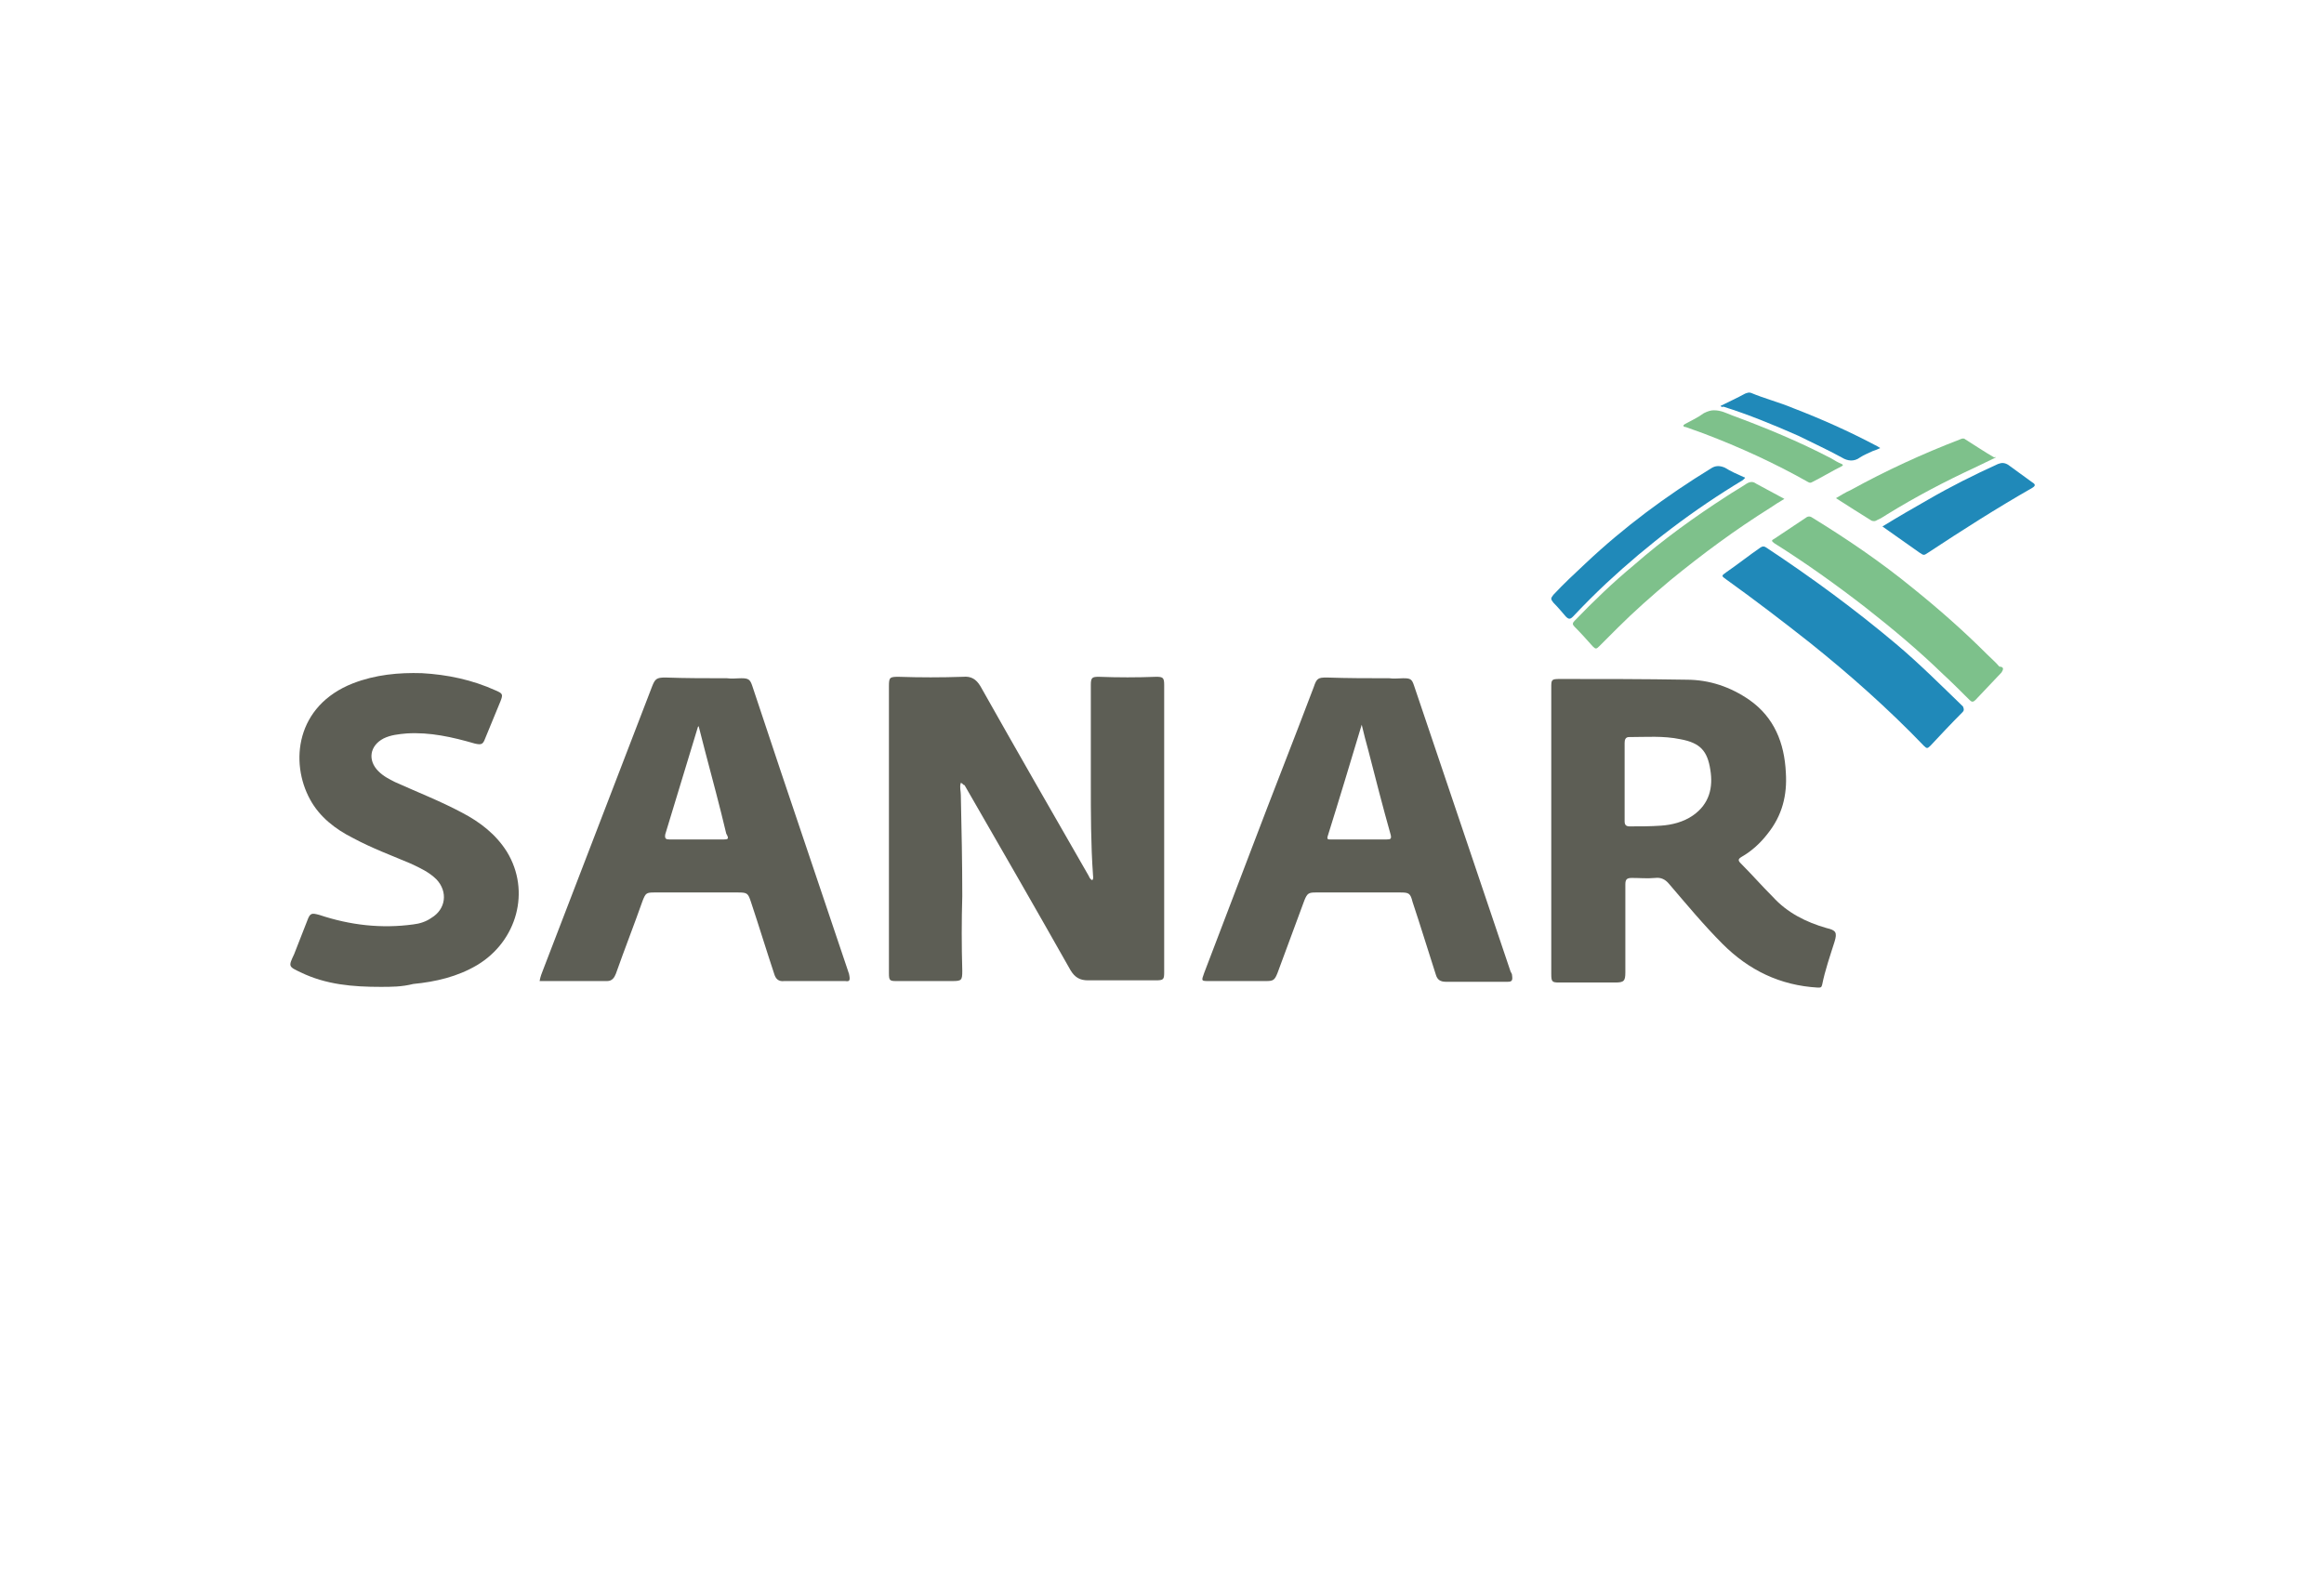
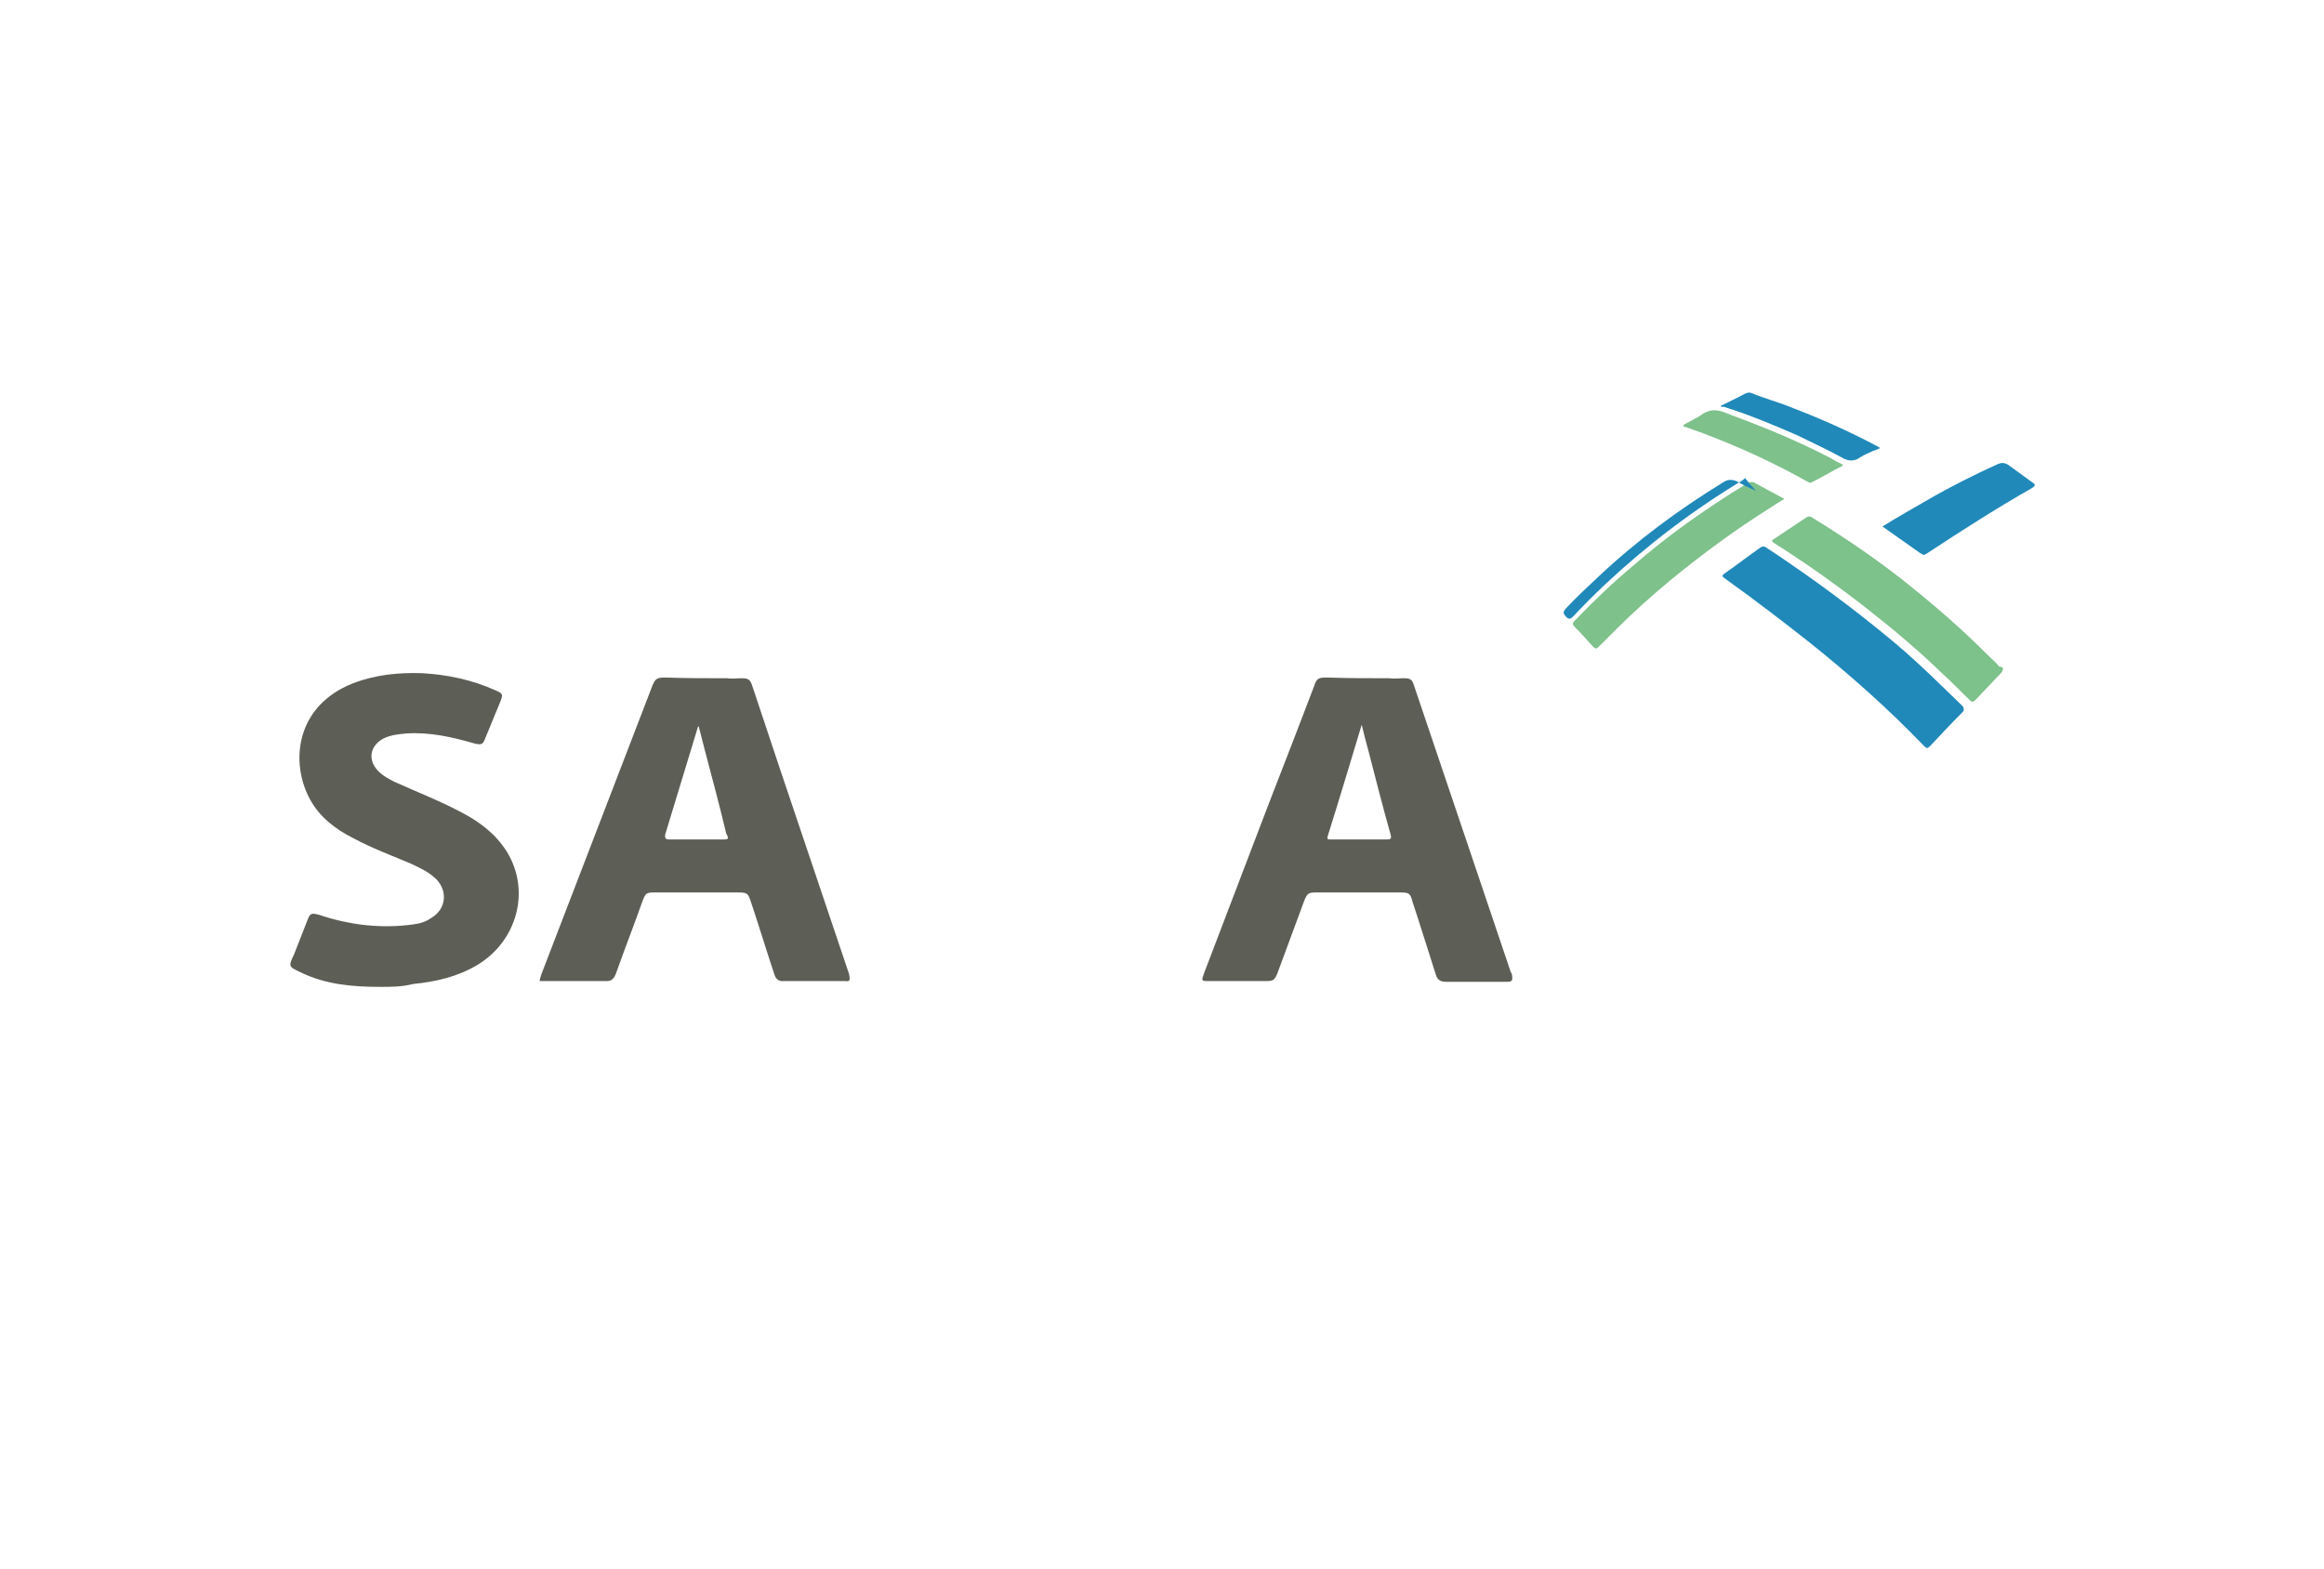
<svg xmlns="http://www.w3.org/2000/svg" version="1.1" id="Layer_1" x="0px" y="0px" viewBox="0 0 320 216" style="enable-background:new 0 0 320 216;" xml:space="preserve">
  <style type="text/css">
	.st0{fill:none;}
	.st1{fill:#5D5E55;}
	.st2{fill:#2089B9;}
	.st3{fill:#7DC18B;}
	.st4{fill:#7EC18B;}
</style>
  <title>sp-client-1stMerchant</title>
  <rect class="st0" width="320" height="216" />
  <g>
-     <path class="st1" d="M132.3,107.8c-0.2,0.6,0,1.1,0,1.7c0.1,4.6,0.2,9.3,0.2,13.9c-0.1,3.4-0.1,6.8,0,10.3c0,1.3-0.1,1.4-1.4,1.4   c-2.6,0-5.1,0-7.7,0c-0.9,0-1-0.1-1-1.1c0-5.8,0-11.7,0-17.5c0-7.3,0-14.7,0-22c0-1.2,0.1-1.3,1.3-1.3c3,0.1,5.9,0.1,8.9,0   c1.1-0.1,1.8,0.3,2.4,1.3c4.9,8.7,9.9,17.4,14.9,26.1c0.1,0.2,0.2,0.5,0.5,0.6c0.2-0.2,0.1-0.5,0.1-0.7c-0.3-4.2-0.3-8.5-0.3-12.8   c0-4.5,0-8.9,0-13.4c0-1,0.2-1.1,1.1-1.1c2.6,0.1,5.3,0.1,7.9,0c0.9,0,1.1,0.1,1.1,1.1c0,13.2,0,26.4,0,39.6c0,1-0.1,1.1-1.2,1.1   c-3.1,0-6.2,0-9.3,0c-1.1,0-1.8-0.4-2.4-1.4c-4.8-8.5-9.7-17-14.6-25.5C132.7,108.2,132.6,107.9,132.3,107.8z" />
    <path class="st2" d="M270.4,97.7c0,0.2-0.1,0.3-0.2,0.4c-1.5,1.5-3,3.1-4.4,4.6c-0.4,0.4-0.5,0.4-0.9,0   c-4.9-5.1-10.2-9.8-15.7-14.2c-3.8-3-7.6-5.9-11.5-8.7c-0.7-0.5-0.7-0.5,0-1c1.6-1.1,3.1-2.3,4.7-3.4c0.3-0.2,0.5-0.2,0.8,0   c6.2,4.1,12.2,8.5,17.9,13.3c3.2,2.7,6.2,5.7,9.2,8.6C270.3,97.4,270.4,97.5,270.4,97.7z" />
    <path class="st1" d="M52.4,135.9c-3.8,0-7.5-0.3-11-2c-1.7-0.8-1.7-0.8-0.9-2.5c0.6-1.5,1.2-3.1,1.8-4.6c0.4-1.1,0.6-1.1,1.7-0.8   c4.2,1.4,8.5,1.9,12.9,1.3c0.9-0.1,1.8-0.4,2.5-0.9c2-1.2,2.3-3.6,0.7-5.3c-1-1-2.3-1.6-3.6-2.2c-2.6-1.1-5.3-2.1-7.9-3.5   c-2.4-1.2-4.6-2.9-5.9-5.3c-2.8-5.1-2-12.9,5.9-16c3.1-1.2,6.3-1.5,9.5-1.4c3.5,0.2,6.9,0.9,10.2,2.4c0.9,0.4,1,0.5,0.6,1.5   c-0.7,1.7-1.4,3.4-2.1,5.1c-0.3,0.8-0.5,0.9-1.4,0.7c-3.1-0.9-6.2-1.6-9.4-1.4c-1.1,0.1-2.2,0.2-3.2,0.7c-1.9,1-2.2,3-0.7,4.5   c0.7,0.7,1.5,1.1,2.3,1.5c3.1,1.4,6.2,2.6,9.2,4.2c2.5,1.3,4.7,3,6.2,5.4c3.3,5.4,1.4,12.3-4.1,15.6c-2.7,1.6-5.7,2.3-8.8,2.6   C55.3,135.9,53.9,135.9,52.4,135.9z" />
    <path class="st3" d="M275.8,92.1c0,0.2-0.1,0.3-0.2,0.5c-1.2,1.3-2.4,2.5-3.6,3.8c-0.3,0.3-0.5,0.3-0.8,0c-1.2-1.2-2.4-2.4-3.7-3.6   c-3.4-3.3-7-6.3-10.7-9.2c-4-3.1-8.2-6.1-12.5-8.8c-0.4-0.3-0.4-0.4,0-0.6c1.5-1,3-2,4.5-3c0.2-0.1,0.4-0.1,0.6,0   c4.9,3,9.6,6.2,14,9.8c3.6,2.9,7,5.9,10.2,9.1c0.6,0.6,1.2,1.1,1.7,1.7C275.6,91.8,275.8,91.9,275.8,92.1z" />
    <path class="st4" d="M245.7,68.7c-0.7,0.4-1.3,0.8-1.9,1.2c-4.8,3-9.4,6.4-13.8,10c-2.5,2.1-5,4.3-7.3,6.6   c-0.8,0.8-1.7,1.7-2.5,2.5c-0.4,0.4-0.5,0.4-0.9,0c-0.8-0.9-1.6-1.8-2.5-2.7c-0.3-0.3-0.3-0.5,0-0.8c2.6-2.7,5.3-5.3,8.2-7.7   c4-3.5,8.3-6.6,12.8-9.5c0.9-0.6,1.8-1.1,2.7-1.7c0.5-0.3,0.9-0.3,1.3,0C243.1,67.3,244.4,68,245.7,68.7z" />
-     <path class="st2" d="M240.3,65.8c-0.1,0.1-0.2,0.2-0.3,0.3c-6.8,4.1-13,8.8-18.8,14.2c-1.6,1.5-3.1,3-4.6,4.6c-0.4,0.4-0.6,0.4-1,0   c-0.6-0.7-1.1-1.3-1.7-1.9c-0.4-0.5-0.4-0.6,0-1.1c1.4-1.5,2.9-2.9,4.4-4.3c5.3-5,11.1-9.3,17.3-13.1c0.6-0.4,1.2-0.4,1.9-0.1   c0.8,0.5,1.7,0.9,2.6,1.3C240.1,65.7,240.2,65.7,240.3,65.8z" />
+     <path class="st2" d="M240.3,65.8c-0.1,0.1-0.2,0.2-0.3,0.3c-6.8,4.1-13,8.8-18.8,14.2c-1.6,1.5-3.1,3-4.6,4.6c-0.4,0.4-0.6,0.4-1,0   c-0.4-0.5-0.4-0.6,0-1.1c1.4-1.5,2.9-2.9,4.4-4.3c5.3-5,11.1-9.3,17.3-13.1c0.6-0.4,1.2-0.4,1.9-0.1   c0.8,0.5,1.7,0.9,2.6,1.3C240.1,65.7,240.2,65.7,240.3,65.8z" />
    <path class="st2" d="M259.2,72.5c2.1-1.3,4.2-2.5,6.3-3.7c3.1-1.8,6.3-3.4,9.6-4.9c0.5-0.2,0.9-0.2,1.4,0.1   c1.1,0.8,2.2,1.6,3.3,2.4c0.5,0.3,0.5,0.5,0,0.8c-4.9,2.8-9.6,5.8-14.3,8.9c-0.6,0.4-0.6,0.4-1.2,0   C262.6,74.9,260.9,73.7,259.2,72.5z" />
-     <path class="st4" d="M274.8,63c-1,0.5-1.9,0.9-2.9,1.4c-4.1,1.9-8.1,4-12,6.4c-0.5,0.3-0.9,0.6-1.4,0.8c-0.3,0.2-0.5,0.2-0.8,0.1   c-1.6-1-3.2-2-4.9-3.1c0.7-0.4,1.3-0.8,2-1.1c4.9-2.7,9.9-5,15.1-7c0.2-0.1,0.5-0.2,0.7,0c1.3,0.8,2.6,1.7,4,2.5   C274.7,62.9,274.7,62.9,274.8,63z" />
    <path class="st4" d="M236,56.5c1,0,1.7,0.4,2.5,0.7c4.6,1.7,9.2,3.6,13.6,5.9c0.5,0.3,1,0.6,1.5,0.8c0.2,0.1,0.2,0.2,0,0.3   c-1.4,0.7-2.7,1.5-4.1,2.2c-0.2,0.1-0.3,0.1-0.5,0c-4.6-2.6-9.4-4.8-14.4-6.7c-0.8-0.3-1.7-0.6-2.5-0.9c-0.1,0-0.3,0-0.3-0.2   c0-0.1,0.1-0.1,0.2-0.2c0.9-0.5,1.8-0.9,2.6-1.5C235.2,56.6,235.6,56.5,236,56.5z" />
    <path class="st2" d="M236.9,55.9c1.2-0.6,2.3-1.1,3.4-1.7c0.3-0.1,0.5-0.2,0.8-0.1c1.9,0.8,3.9,1.3,5.8,2.1   c3.9,1.5,7.7,3.2,11.3,5.1c0.2,0.1,0.4,0.2,0.7,0.4c-0.4,0.2-0.7,0.3-1,0.4c-0.6,0.3-1.2,0.5-1.8,0.9c-0.8,0.6-1.7,0.5-2.5,0   c-2-1.1-4-2-6-3c-3.4-1.5-6.8-2.9-10.3-4C237.1,56.1,237,56,236.9,55.9z" />
-     <path class="st1" d="M251.5,127.8c-2.8-0.8-5.4-2.1-7.4-4.3c-1.5-1.5-2.9-3.1-4.4-4.6c-0.4-0.4-0.4-0.6,0.1-0.9   c1.4-0.8,2.6-1.9,3.6-3.2c2-2.5,2.7-5.3,2.5-8.4c-0.2-4.1-1.6-7.6-5-10c-2.6-1.8-5.5-2.8-8.7-2.8c-5.8-0.1-11.6-0.1-17.4-0.1   c-1.2,0-1.2,0.1-1.2,1.2c0,6.5,0,13.1,0,19.6c0,6.6,0,13.2,0,19.8c0,1.1,0.1,1.2,1.1,1.2c2.6,0,5.1,0,7.7,0c1.2,0,1.4-0.2,1.4-1.4   c0-4,0-8.1,0-12.1c0-0.7,0.2-0.9,0.9-0.9c1.1,0,2.1,0.1,3.2,0c0.8-0.1,1.4,0.2,1.9,0.8c2.4,2.8,4.8,5.7,7.4,8.3   c3.6,3.6,7.9,5.7,13.1,6c0.4,0,0.5,0,0.6-0.4c0.4-2,1.1-4,1.7-5.9C253,128.4,252.8,128.1,251.5,127.8z M233.1,112.3   c-1.3,0.9-2.9,1.3-4.4,1.4c-1.4,0.1-2.9,0.1-4.3,0.1c-0.5,0-0.7-0.2-0.7-0.7c0-1.8,0-3.6,0-5.4c0-1.8,0-3.6,0-5.4   c0-0.4,0.1-0.8,0.6-0.8c2.4,0,4.7-0.2,7.1,0.3c2.7,0.5,3.7,1.6,4.1,4.2C235.9,108.4,235.4,110.7,233.1,112.3z" />
    <path class="st1" d="M116.9,134.1c0-0.1-0.1-0.2-0.1-0.3c-3.1-9.2-6.2-18.4-9.3-27.6c-1.3-3.9-2.6-7.8-3.9-11.7   c-0.3-0.9-0.5-1.1-1.5-1.1c-0.7,0-1.3,0.1-2,0c-2.8,0-5.7,0-8.5-0.1c-1.2,0-1.4,0.2-1.8,1.2c-5,13-10,26-15,39   c-0.2,0.5-0.4,1-0.5,1.6c3.1,0,6.2,0,9.3,0c0.7,0,1-0.5,1.2-1c1.2-3.4,2.5-6.7,3.7-10.1c0.4-1,0.5-1.1,1.6-1.1c3.8,0,7.7,0,11.5,0   c1.3,0,1.4,0.1,1.8,1.3c1.1,3.3,2.1,6.6,3.2,9.9c0.2,0.7,0.6,1.1,1.4,1c0.7,0,1.4,0,2.2,0c2.1,0,4.1,0,6.2,0   C117,135.2,117.1,135,116.9,134.1z M99.6,115.6c-2.5,0-4.9,0-7.4,0c-0.5,0-0.7-0.1-0.6-0.7c1.5-4.9,3-9.9,4.5-14.8   c0,0,0.1-0.1,0.1-0.1c0.3,1.2,0.6,2.3,0.9,3.5c1,3.8,2,7.5,2.9,11.3C100.4,115.5,100.3,115.6,99.6,115.6z" />
    <path class="st1" d="M208.2,134.3c0-0.2-0.1-0.3-0.2-0.5c-1.8-5.4-3.7-10.9-5.5-16.3c-2.6-7.7-5.2-15.4-7.8-23.1   c-0.3-0.9-0.5-1-1.5-1c-0.6,0-1.3,0.1-1.9,0c-2.9,0-5.7,0-8.6-0.1c-1.2,0-1.4,0.1-1.8,1.3c-2.8,7.4-5.7,14.7-8.5,22.1   c-2.2,5.8-4.4,11.5-6.6,17.3c-0.4,1.1-0.4,1.1,0.7,1.1c2.6,0,5.2,0,7.8,0c1,0,1.2-0.1,1.6-1.1c1.2-3.3,2.5-6.7,3.7-10   c0.4-1,0.6-1.1,1.6-1.1c3.9,0,7.7,0,11.6,0c1.2,0,1.4,0.1,1.7,1.3c1.1,3.3,2.1,6.6,3.2,10c0.2,0.7,0.6,1,1.4,1c1.4,0,2.7,0,4.1,0   c0,0,0,0,0,0c1.5,0,3,0,4.4,0C208.2,135.2,208.3,135,208.2,134.3z M190.9,115.6c-2.6,0-5.1,0-7.7,0c-0.3,0-0.5,0-0.4-0.4   c1.6-5.1,3.1-10.1,4.7-15.4c0.3,1.3,0.6,2.4,0.9,3.5c1,3.9,2,7.8,3.1,11.7C191.6,115.5,191.5,115.6,190.9,115.6z" />
  </g>
-   <rect class="st0" width="320" height="216" />
</svg>